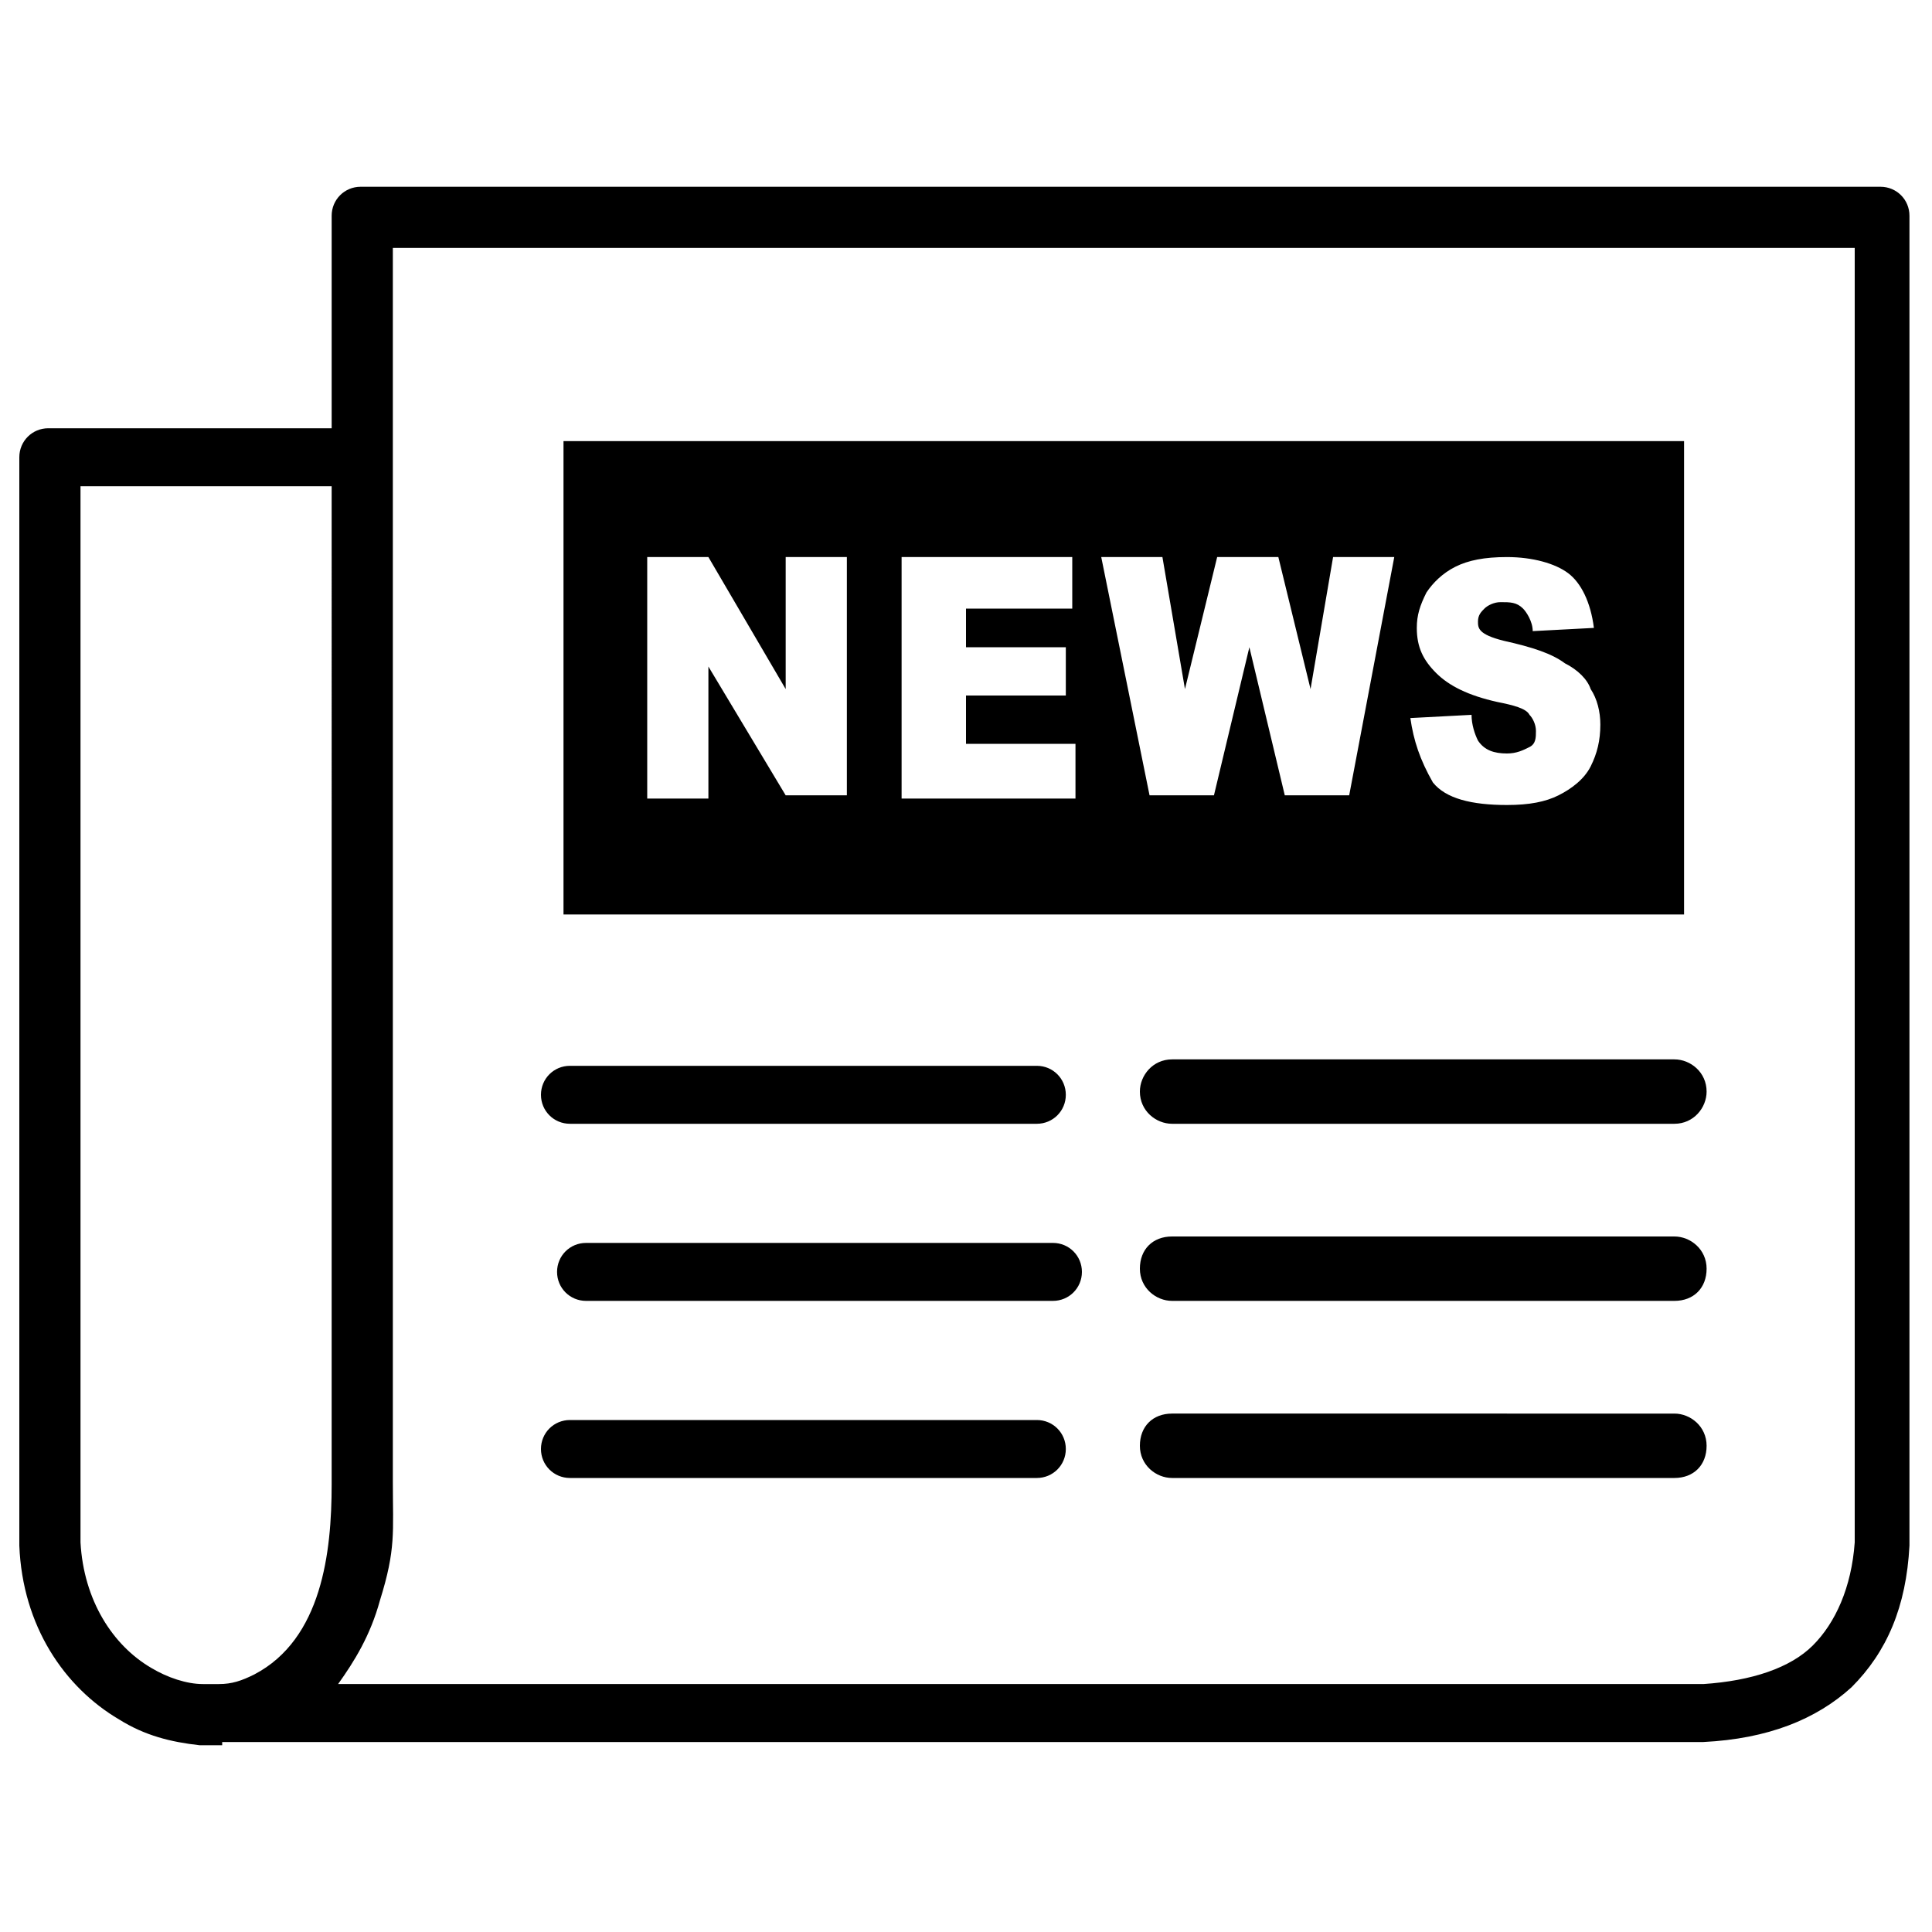
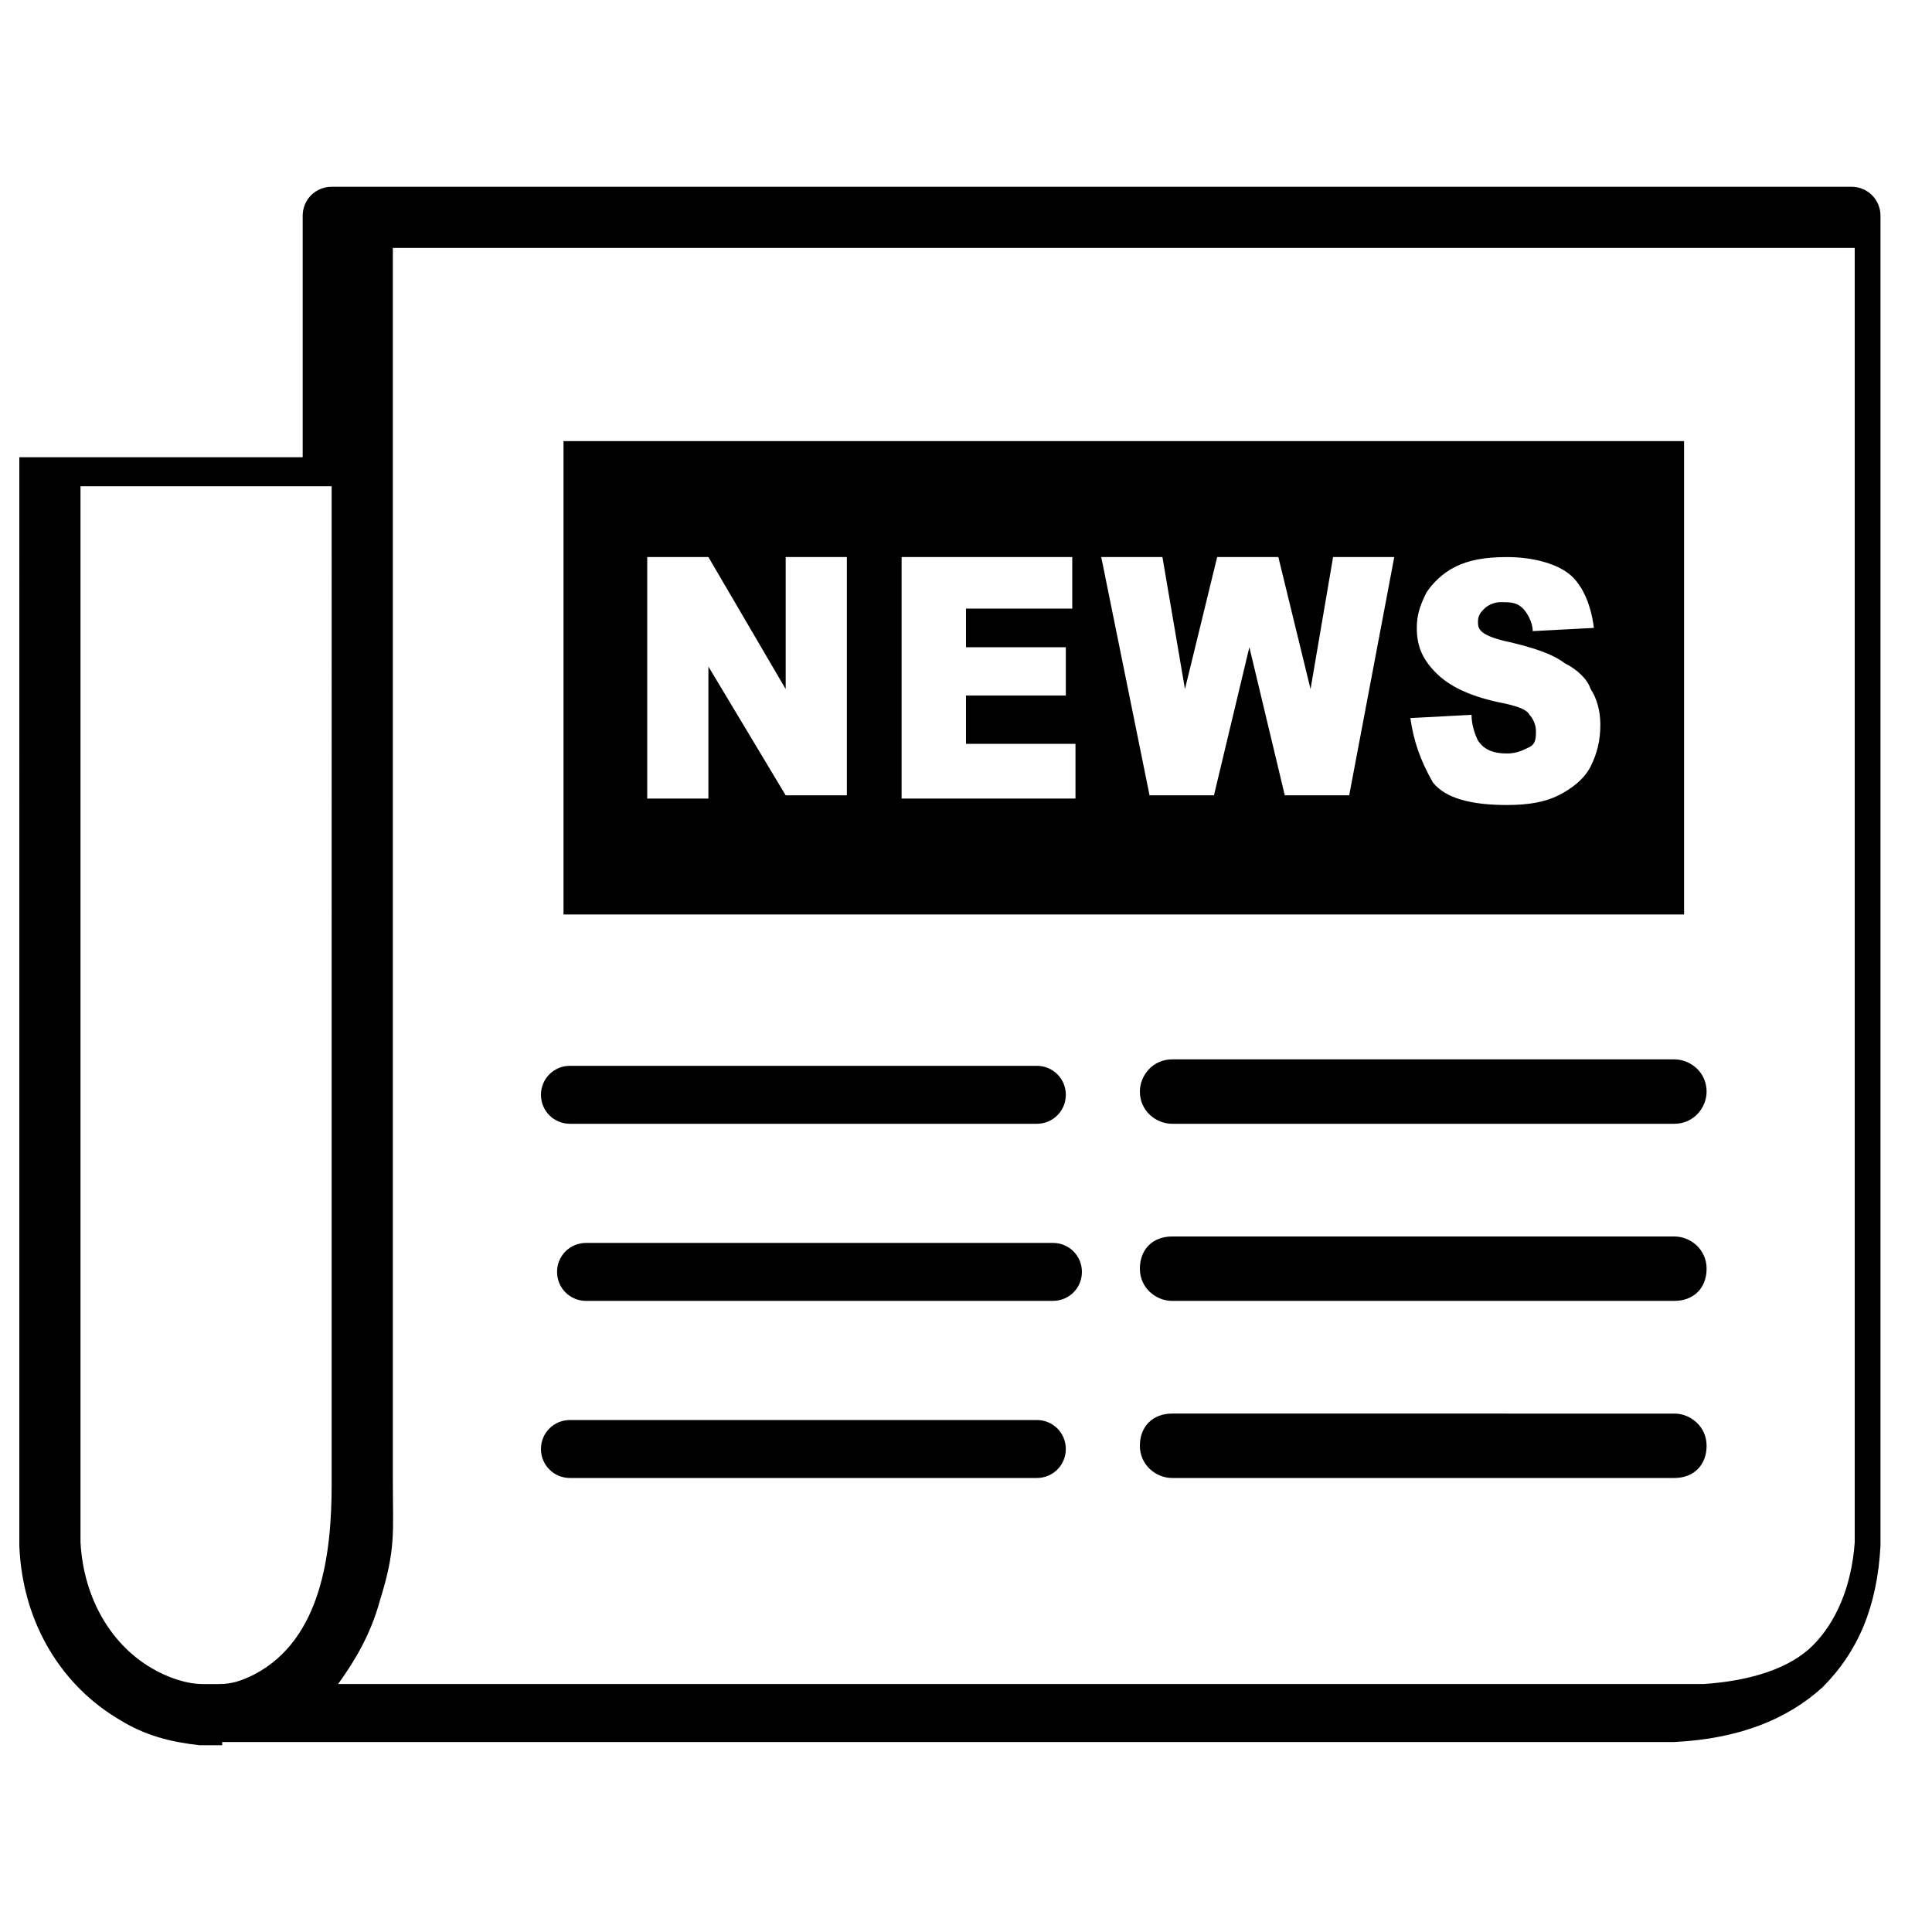
<svg xmlns="http://www.w3.org/2000/svg" version="1.1" id="Layer_1" x="0px" y="0px" viewBox="0 0 60 60" style="enable-background:new 0 0 60 60;" xml:space="preserve">
  <style type="text/css">
	.st0{fill-rule:evenodd;clip-rule:evenodd;}
</style>
  <g>
-     <path class="st0" d="M17.5,13.7h34.8v14.7H17.5L17.5,13.7L17.5,13.7z M11.8,49.7c-0.3,1.1-0.8,1.9-1.3,2.6h42.4h0   c1.5-0.1,2.7-0.5,3.4-1.2c0.7-0.7,1.2-1.8,1.3-3.2V7.7H12.2V46C12.2,47.6,12.3,48.1,11.8,49.7L11.8,49.7L11.8,49.7z M6.9,54.2   c-0.2,0-0.4,0-0.7,0c-0.9-0.1-1.7-0.3-2.5-0.8c-1.7-1-3-2.9-3.1-5.4c0,0,0-0.1,0-0.1V14.2c0-0.5,0.4-0.9,0.9-0.9h8.8V6.7   c0-0.5,0.4-0.9,0.9-0.9h47.2c0.5,0,0.9,0.4,0.9,0.9v41.2c0,0.1,0,0.1,0,0.1c-0.1,1.9-0.7,3.3-1.8,4.4c-1.1,1-2.6,1.6-4.6,1.7   c0,0-0.1,0-0.1,0H6.9L6.9,54.2L6.9,54.2z M6.3,52.3c0,0,0.1,0,0.2,0h0.3c0.4,0,0.7-0.1,1.1-0.3c2.1-1.1,2.4-3.8,2.4-5.9V15.1H2.5   v32.8c0,0,0,0,0,0c0.1,1.8,1,3.2,2.2,3.9C5.2,52.1,5.8,52.3,6.3,52.3L6.3,52.3L6.3,52.3L6.3,52.3z M20.1,17.3H22l2.4,4.1v-4.1h1.9   v7.4h-1.9L22,20.7v4.1h-1.9L20.1,17.3L20.1,17.3z M28,17.3h5.3v1.6H30v1.2h3.1v1.5H30v1.5h3.4v1.7H28V17.3L28,17.3L28,17.3z    M34.2,17.3h1.9l0.7,4.1l1-4.1h1.9l1,4.1l0.7-4.1h1.9l-1.4,7.4h-2l-1.1-4.6l-1.1,4.6h-2L34.2,17.3L34.2,17.3L34.2,17.3z M43.8,22.3   l1.9-0.1c0,0.3,0.1,0.6,0.2,0.8c0.2,0.3,0.5,0.4,0.9,0.4c0.3,0,0.5-0.1,0.7-0.2s0.2-0.3,0.2-0.5c0-0.2-0.1-0.4-0.2-0.5   c-0.1-0.2-0.5-0.3-1-0.4c-0.9-0.2-1.5-0.5-1.9-0.9c-0.4-0.4-0.6-0.8-0.6-1.4c0-0.4,0.1-0.7,0.3-1.1c0.2-0.3,0.5-0.6,0.9-0.8   c0.4-0.2,0.9-0.3,1.6-0.3c0.8,0,1.5,0.2,1.9,0.5c0.4,0.3,0.7,0.9,0.8,1.7l-1.9,0.1c0-0.3-0.2-0.6-0.3-0.7c-0.2-0.2-0.4-0.2-0.7-0.2   c-0.2,0-0.4,0.1-0.5,0.2c-0.1,0.1-0.2,0.2-0.2,0.4c0,0.1,0,0.2,0.1,0.3c0.1,0.1,0.3,0.2,0.7,0.3c0.9,0.2,1.5,0.4,1.9,0.7   c0.4,0.2,0.7,0.5,0.8,0.8c0.2,0.3,0.3,0.7,0.3,1.1c0,0.5-0.1,0.9-0.3,1.3c-0.2,0.4-0.6,0.7-1,0.9s-0.9,0.3-1.6,0.3   c-1.1,0-1.9-0.2-2.3-0.7C44.1,23.6,43.9,23,43.8,22.3L43.8,22.3L43.8,22.3z M17.7,34.9c-0.5,0-0.9-0.4-0.9-0.9s0.4-0.9,0.9-0.9   h14.5c0.5,0,0.9,0.4,0.9,0.9s-0.4,0.9-0.9,0.9H17.7L17.7,34.9z M36.4,34.9c-0.5,0-1-0.4-1-1c0-0.5,0.4-1,1-1H52c0.5,0,1,0.4,1,1   c0,0.5-0.4,1-1,1H36.4L36.4,34.9z M36.4,40.4c-0.5,0-1-0.4-1-1s0.4-1,1-1H52c0.5,0,1,0.4,1,1s-0.4,1-1,1H36.4L36.4,40.4z    M36.4,45.9c-0.5,0-1-0.4-1-1s0.4-1,1-1H52c0.5,0,1,0.4,1,1s-0.4,1-1,1H36.4L36.4,45.9z M17.7,45.9c-0.5,0-0.9-0.4-0.9-0.9   c0-0.5,0.4-0.9,0.9-0.9h14.5c0.5,0,0.9,0.4,0.9,0.9c0,0.5-0.4,0.9-0.9,0.9H17.7L17.7,45.9z M18.2,40.4c-0.5,0-0.9-0.4-0.9-0.9   c0-0.5,0.4-0.9,0.9-0.9h14.5c0.5,0,0.9,0.4,0.9,0.9c0,0.5-0.4,0.9-0.9,0.9H18.2L18.2,40.4z" />
+     <path class="st0" d="M17.5,13.7h34.8v14.7H17.5L17.5,13.7L17.5,13.7z M11.8,49.7c-0.3,1.1-0.8,1.9-1.3,2.6h42.4h0   c1.5-0.1,2.7-0.5,3.4-1.2c0.7-0.7,1.2-1.8,1.3-3.2V7.7H12.2V46C12.2,47.6,12.3,48.1,11.8,49.7L11.8,49.7L11.8,49.7z M6.9,54.2   c-0.2,0-0.4,0-0.7,0c-0.9-0.1-1.7-0.3-2.5-0.8c-1.7-1-3-2.9-3.1-5.4c0,0,0-0.1,0-0.1V14.2h8.8V6.7   c0-0.5,0.4-0.9,0.9-0.9h47.2c0.5,0,0.9,0.4,0.9,0.9v41.2c0,0.1,0,0.1,0,0.1c-0.1,1.9-0.7,3.3-1.8,4.4c-1.1,1-2.6,1.6-4.6,1.7   c0,0-0.1,0-0.1,0H6.9L6.9,54.2L6.9,54.2z M6.3,52.3c0,0,0.1,0,0.2,0h0.3c0.4,0,0.7-0.1,1.1-0.3c2.1-1.1,2.4-3.8,2.4-5.9V15.1H2.5   v32.8c0,0,0,0,0,0c0.1,1.8,1,3.2,2.2,3.9C5.2,52.1,5.8,52.3,6.3,52.3L6.3,52.3L6.3,52.3L6.3,52.3z M20.1,17.3H22l2.4,4.1v-4.1h1.9   v7.4h-1.9L22,20.7v4.1h-1.9L20.1,17.3L20.1,17.3z M28,17.3h5.3v1.6H30v1.2h3.1v1.5H30v1.5h3.4v1.7H28V17.3L28,17.3L28,17.3z    M34.2,17.3h1.9l0.7,4.1l1-4.1h1.9l1,4.1l0.7-4.1h1.9l-1.4,7.4h-2l-1.1-4.6l-1.1,4.6h-2L34.2,17.3L34.2,17.3L34.2,17.3z M43.8,22.3   l1.9-0.1c0,0.3,0.1,0.6,0.2,0.8c0.2,0.3,0.5,0.4,0.9,0.4c0.3,0,0.5-0.1,0.7-0.2s0.2-0.3,0.2-0.5c0-0.2-0.1-0.4-0.2-0.5   c-0.1-0.2-0.5-0.3-1-0.4c-0.9-0.2-1.5-0.5-1.9-0.9c-0.4-0.4-0.6-0.8-0.6-1.4c0-0.4,0.1-0.7,0.3-1.1c0.2-0.3,0.5-0.6,0.9-0.8   c0.4-0.2,0.9-0.3,1.6-0.3c0.8,0,1.5,0.2,1.9,0.5c0.4,0.3,0.7,0.9,0.8,1.7l-1.9,0.1c0-0.3-0.2-0.6-0.3-0.7c-0.2-0.2-0.4-0.2-0.7-0.2   c-0.2,0-0.4,0.1-0.5,0.2c-0.1,0.1-0.2,0.2-0.2,0.4c0,0.1,0,0.2,0.1,0.3c0.1,0.1,0.3,0.2,0.7,0.3c0.9,0.2,1.5,0.4,1.9,0.7   c0.4,0.2,0.7,0.5,0.8,0.8c0.2,0.3,0.3,0.7,0.3,1.1c0,0.5-0.1,0.9-0.3,1.3c-0.2,0.4-0.6,0.7-1,0.9s-0.9,0.3-1.6,0.3   c-1.1,0-1.9-0.2-2.3-0.7C44.1,23.6,43.9,23,43.8,22.3L43.8,22.3L43.8,22.3z M17.7,34.9c-0.5,0-0.9-0.4-0.9-0.9s0.4-0.9,0.9-0.9   h14.5c0.5,0,0.9,0.4,0.9,0.9s-0.4,0.9-0.9,0.9H17.7L17.7,34.9z M36.4,34.9c-0.5,0-1-0.4-1-1c0-0.5,0.4-1,1-1H52c0.5,0,1,0.4,1,1   c0,0.5-0.4,1-1,1H36.4L36.4,34.9z M36.4,40.4c-0.5,0-1-0.4-1-1s0.4-1,1-1H52c0.5,0,1,0.4,1,1s-0.4,1-1,1H36.4L36.4,40.4z    M36.4,45.9c-0.5,0-1-0.4-1-1s0.4-1,1-1H52c0.5,0,1,0.4,1,1s-0.4,1-1,1H36.4L36.4,45.9z M17.7,45.9c-0.5,0-0.9-0.4-0.9-0.9   c0-0.5,0.4-0.9,0.9-0.9h14.5c0.5,0,0.9,0.4,0.9,0.9c0,0.5-0.4,0.9-0.9,0.9H17.7L17.7,45.9z M18.2,40.4c-0.5,0-0.9-0.4-0.9-0.9   c0-0.5,0.4-0.9,0.9-0.9h14.5c0.5,0,0.9,0.4,0.9,0.9c0,0.5-0.4,0.9-0.9,0.9H18.2L18.2,40.4z" />
  </g>
</svg>